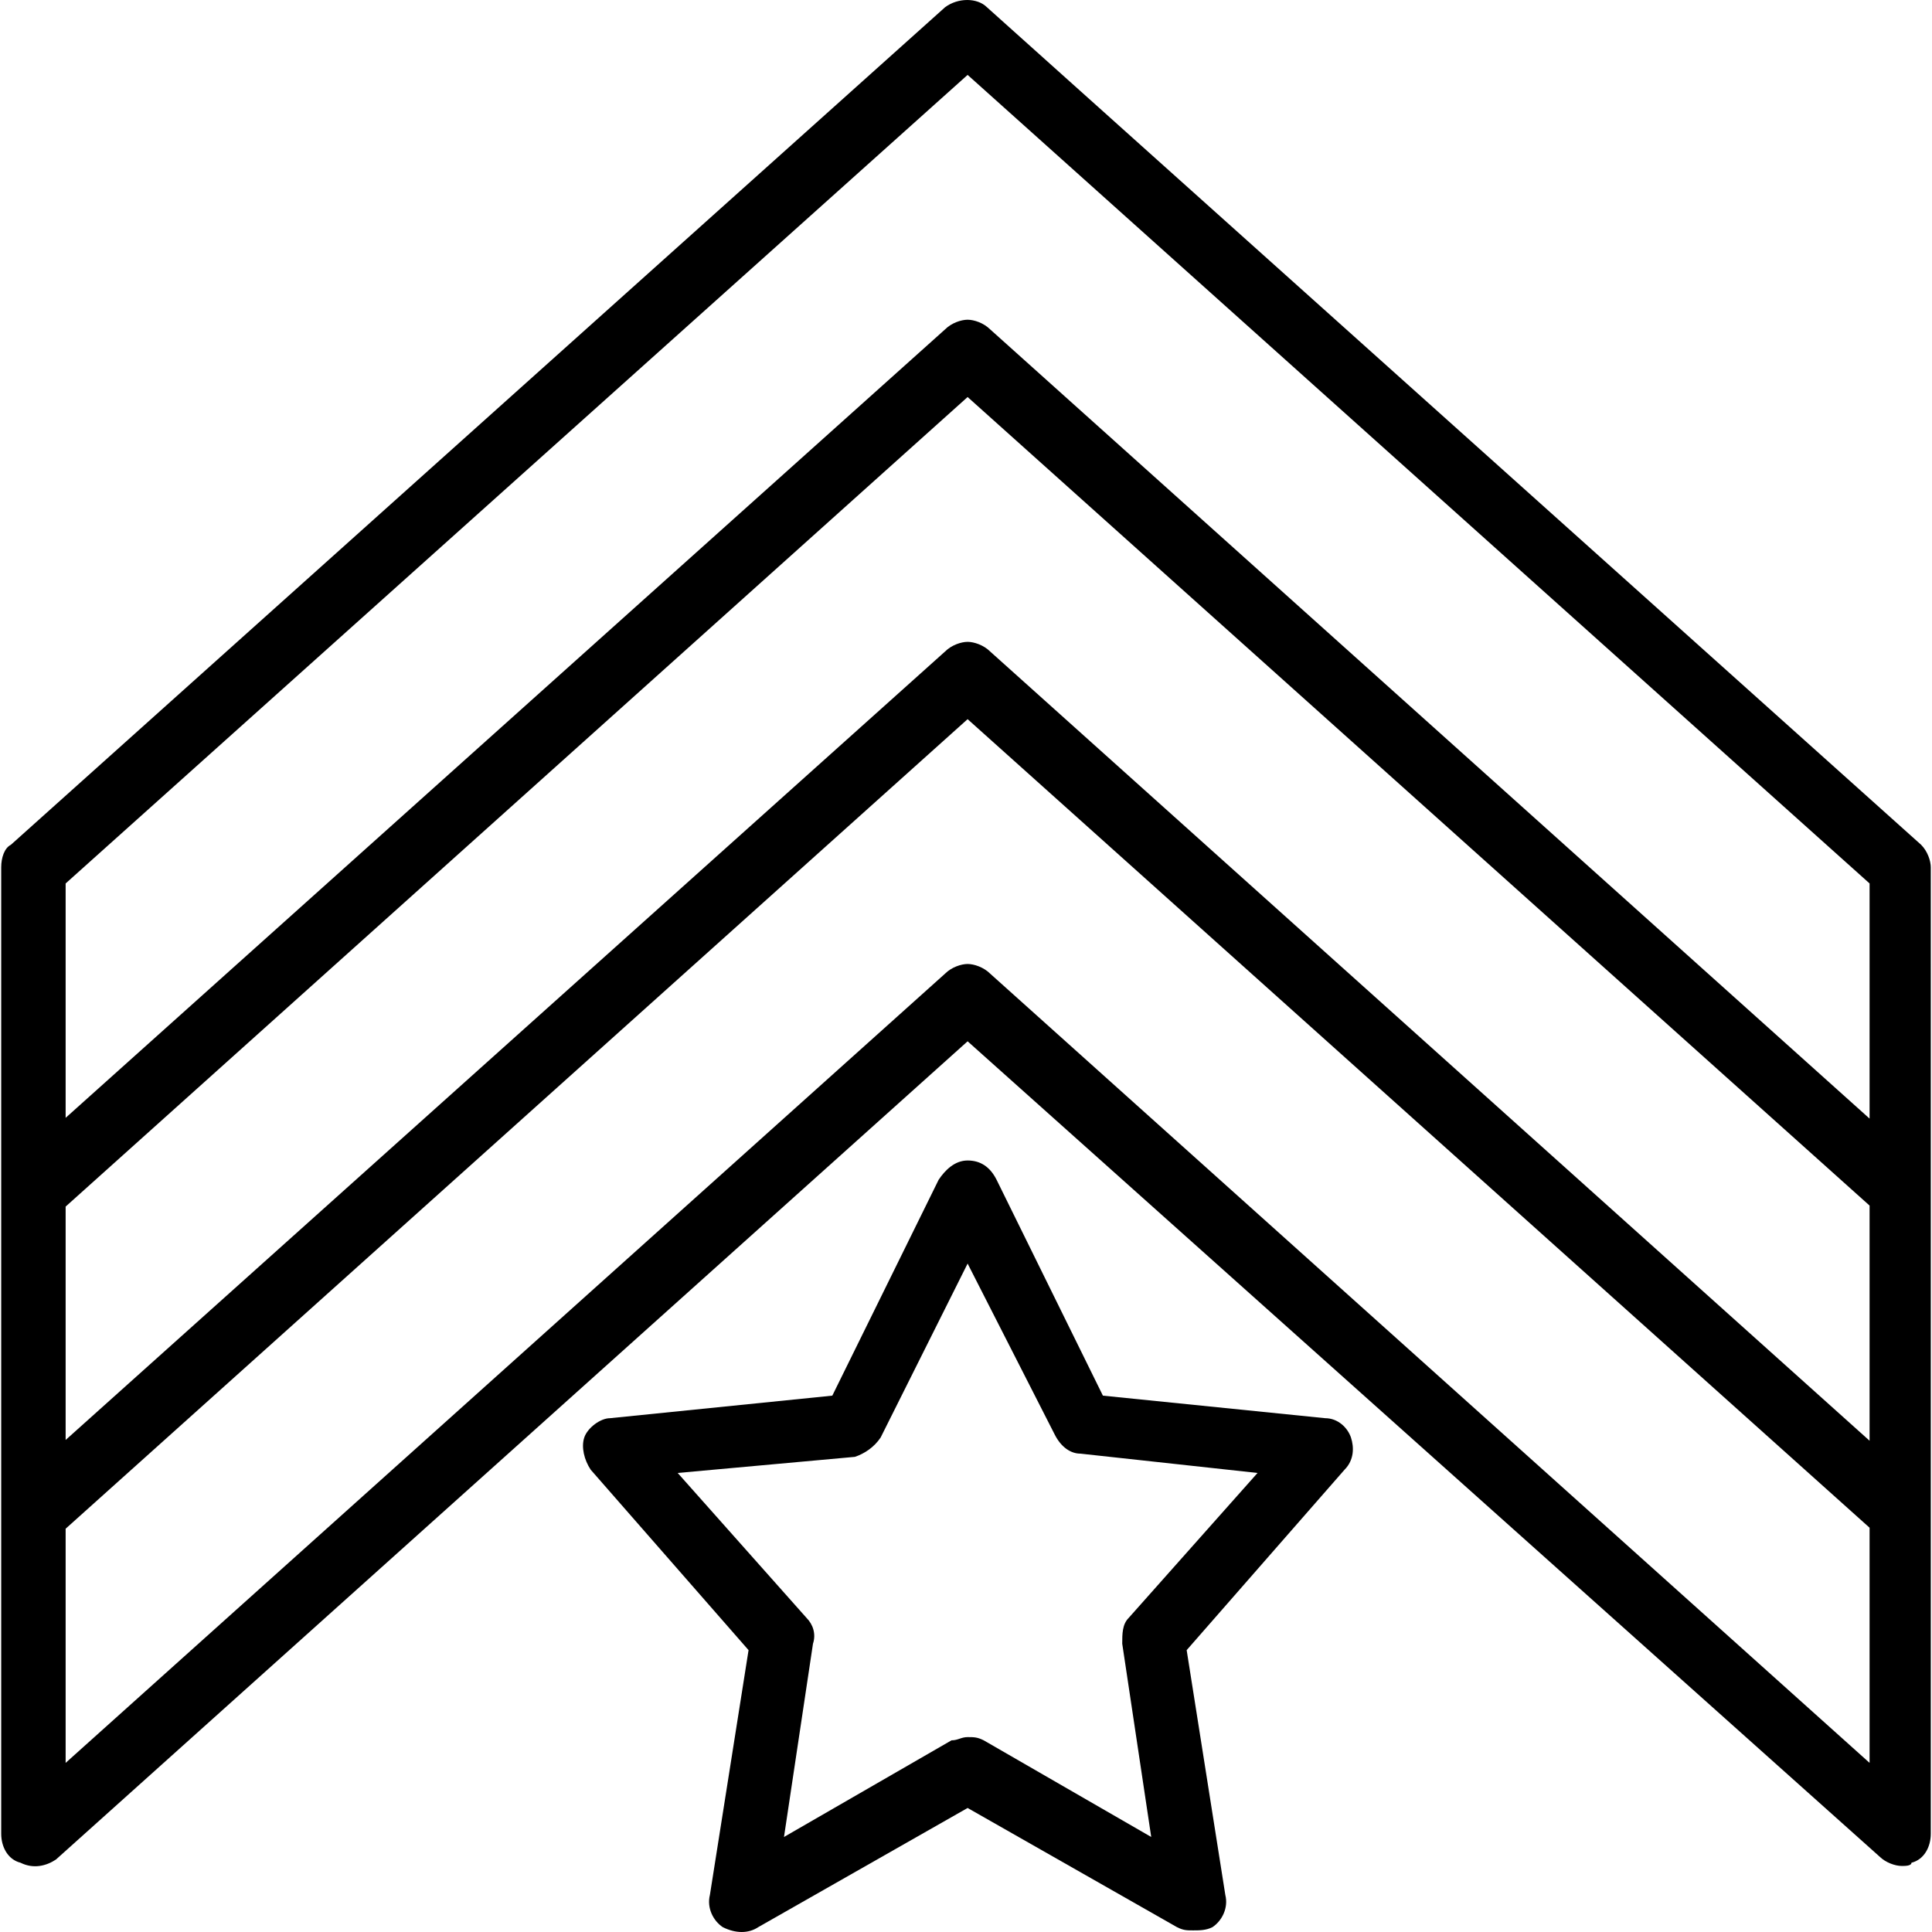
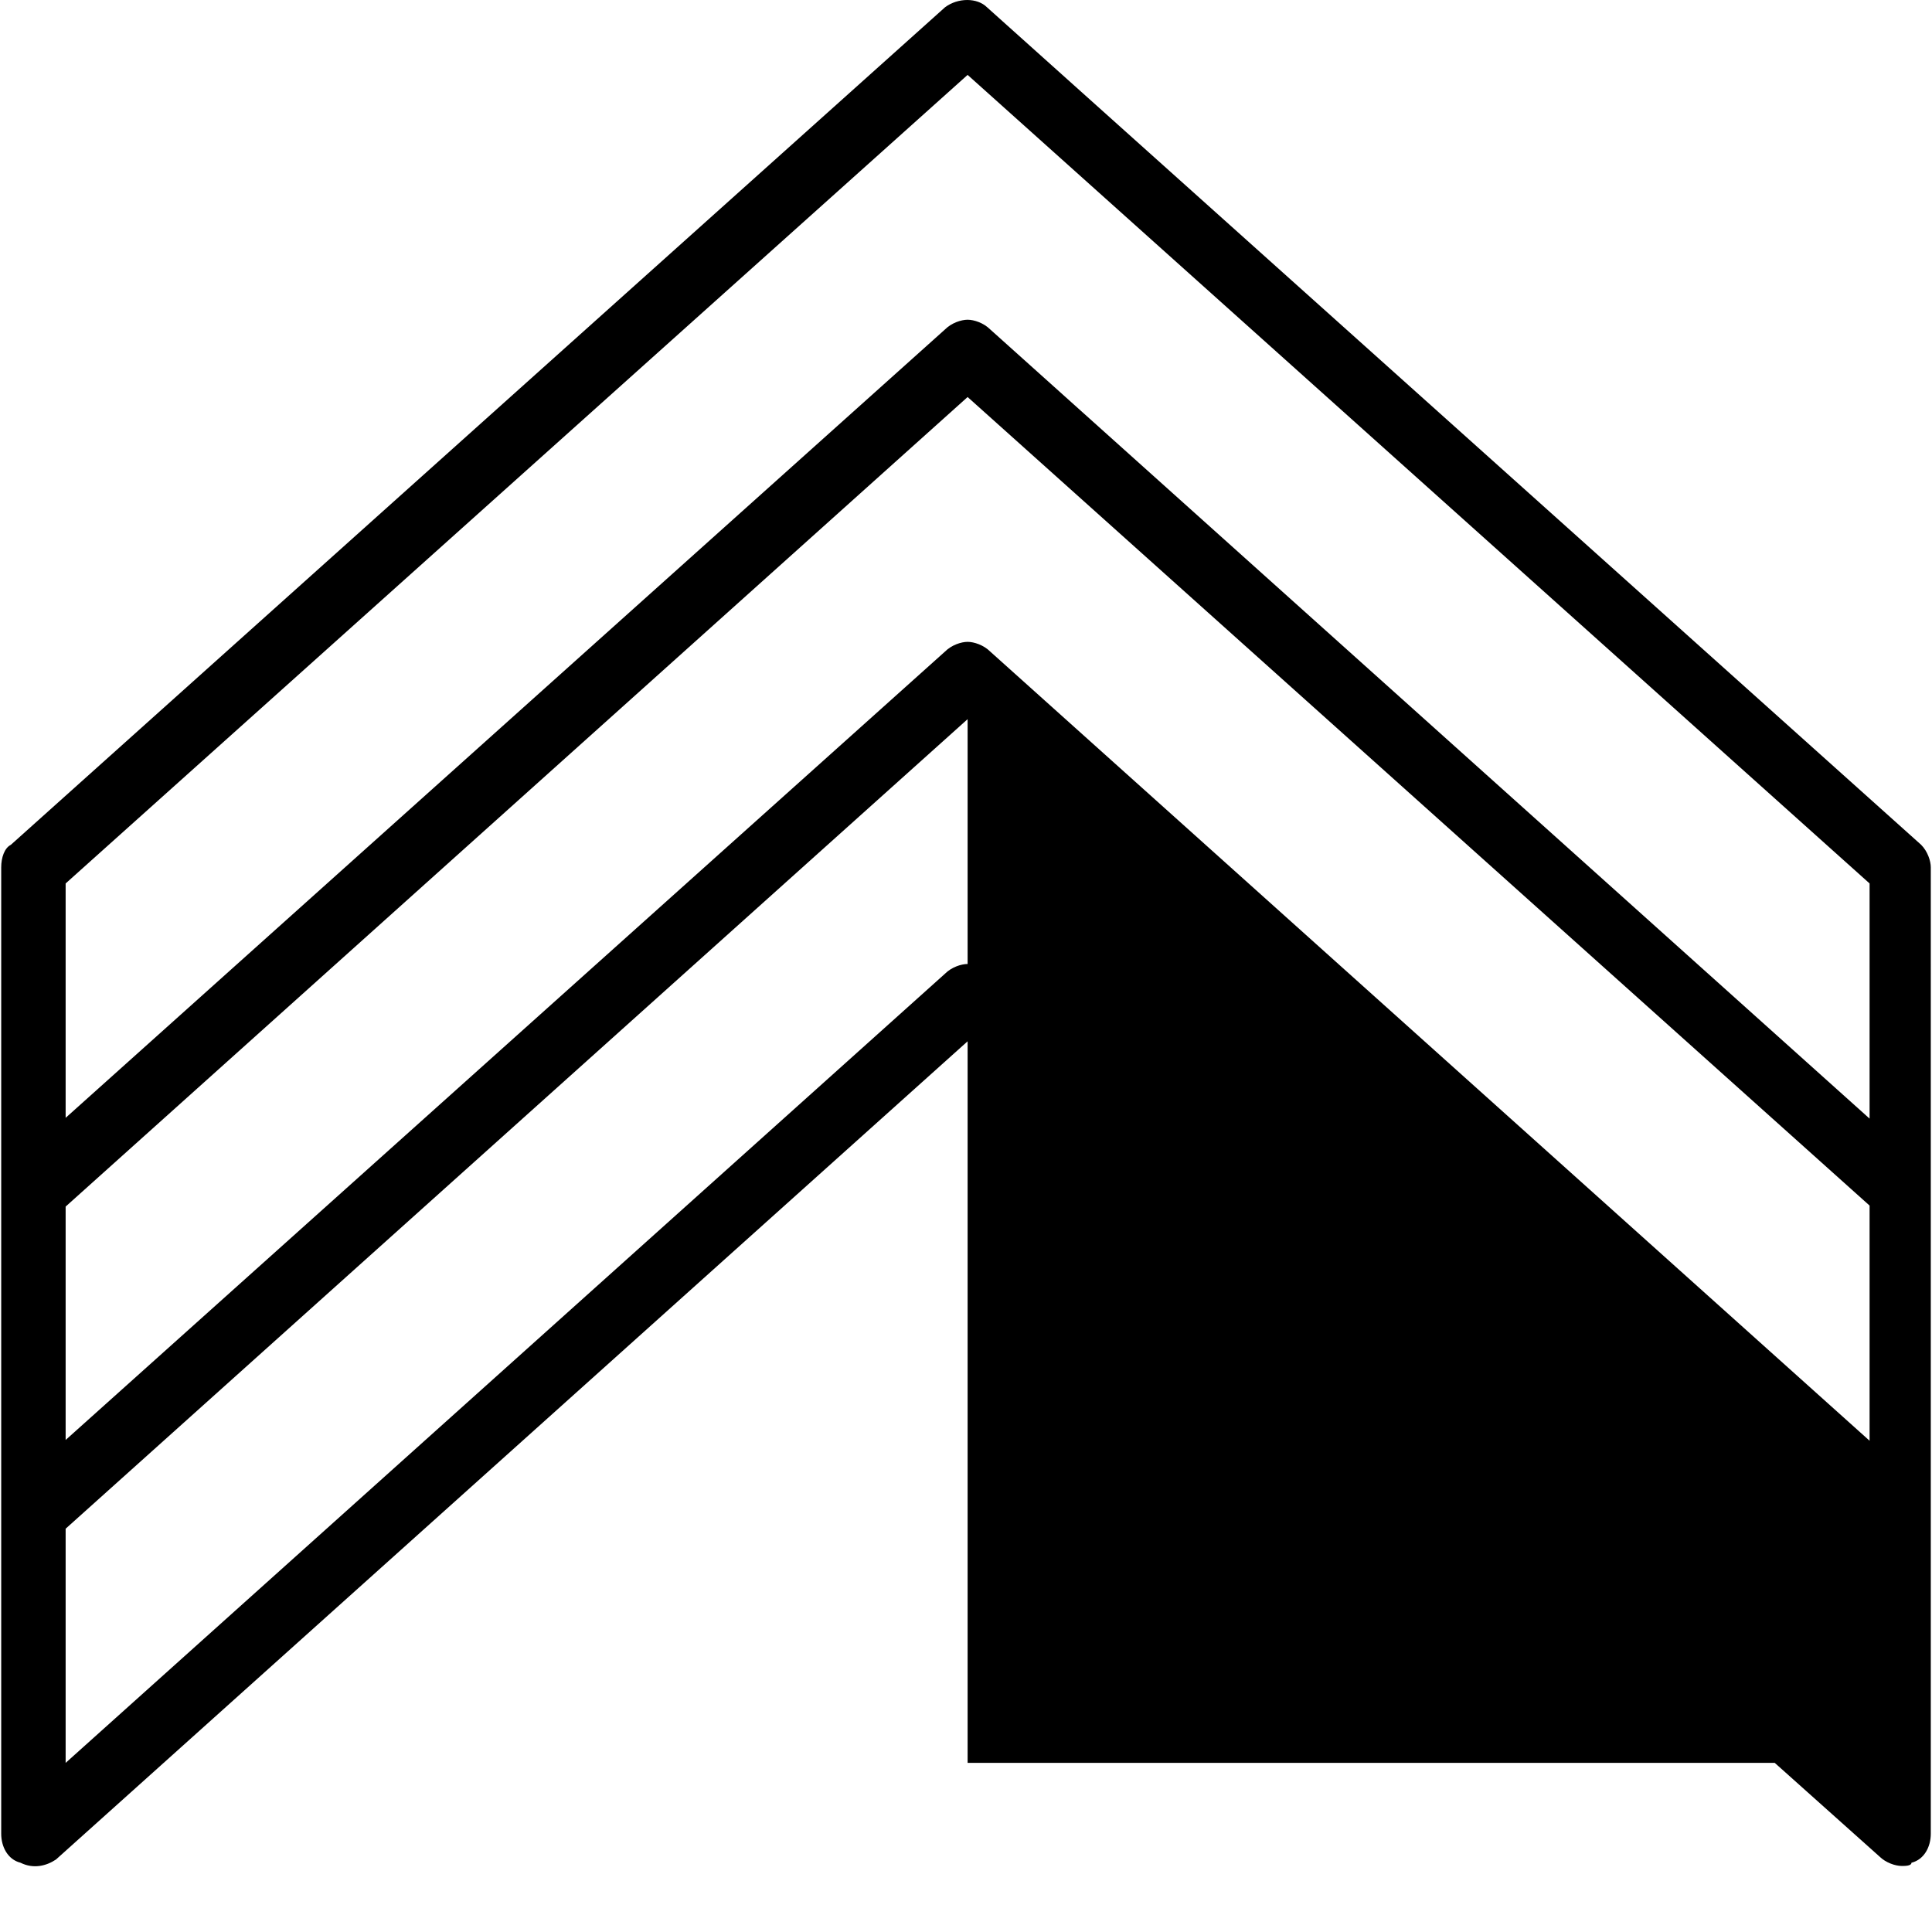
<svg xmlns="http://www.w3.org/2000/svg" fill="#000000" height="800px" width="800px" version="1.1" id="Layer_1" viewBox="0 0 511.787 511.787" xml:space="preserve">
  <g transform="translate(1 1)">
    <g>
      <g>
-         <path d="M507.907,222.787L260.44,0.92c-2.56-2.56-7.68-2.56-11.093,0L1.88,222.787c-1.707,0.853-2.56,3.413-2.56,5.973v85.333     v85.333v85.333c0,3.413,1.707,6.827,5.12,7.68c3.413,1.707,6.827,0.853,9.387-0.853L255.32,274.84l241.493,215.893     c1.707,1.707,4.267,2.56,5.973,2.56c0.853,0,2.56,0,2.56-0.853c3.413-0.853,5.12-4.267,5.12-7.68v-85.333v-85.333V228.76     C510.467,227.053,509.613,224.493,507.907,222.787z M255.32,18.84l238.933,214.187v62.293L261.293,86.253     c-1.707-1.707-4.267-2.56-5.973-2.56c-1.707,0-4.267,0.853-5.973,2.56L16.387,295.114v-62.087L255.32,18.84z M16.387,318.622     L255.32,104.173L494.253,318.36v62.293l-232.96-209.067c-1.707-1.707-4.267-2.56-5.973-2.56c-1.707,0-4.267,0.853-5.973,2.56     L16.387,380.447V318.622z M494.253,465.987L261.293,256.92c-1.707-1.707-4.267-2.56-5.973-2.56c-1.707,0-4.267,0.853-5.973,2.56     L16.387,465.987v-62.031L255.32,189.507l238.933,214.187V465.987z" />
-         <path d="M350.04,374.68l-58.88-5.973L263,311.533c-1.707-3.413-4.267-5.12-7.68-5.12c-3.413,0-5.973,2.56-7.68,5.12     l-28.16,57.173l-58.88,5.973c-2.56,0-5.973,2.56-6.827,5.12s0,5.973,1.707,8.533l41.813,47.787l-10.24,64.853     c-0.853,3.413,0.853,6.827,3.413,8.533c3.413,1.707,6.827,1.707,9.387,0l55.467-31.573l55.467,31.573     c1.707,0.853,2.56,0.853,4.267,0.853s3.413,0,5.12-0.853c2.56-1.707,4.267-5.12,3.413-8.533l-10.24-64.853l41.813-47.787     c2.56-2.56,2.56-5.973,1.707-8.533C356.013,377.24,353.453,374.68,350.04,374.68z M297.987,427.587     c-1.707,1.707-1.707,4.267-1.707,6.827l7.68,51.2l-44.373-25.6c-1.707-0.853-2.56-0.853-4.267-0.853     c-1.707,0-2.56,0.853-4.267,0.853l-44.373,25.6l7.68-51.2c0.853-2.56,0-5.12-1.707-6.827l-34.133-38.4l46.933-4.267     c2.56-0.853,5.12-2.56,6.827-5.12l23.04-46.08l23.04,45.227c1.707,3.413,4.267,5.12,6.827,5.12l46.933,5.12L297.987,427.587z" />
+         <path d="M507.907,222.787L260.44,0.92c-2.56-2.56-7.68-2.56-11.093,0L1.88,222.787c-1.707,0.853-2.56,3.413-2.56,5.973v85.333     v85.333v85.333c0,3.413,1.707,6.827,5.12,7.68c3.413,1.707,6.827,0.853,9.387-0.853L255.32,274.84l241.493,215.893     c1.707,1.707,4.267,2.56,5.973,2.56c0.853,0,2.56,0,2.56-0.853c3.413-0.853,5.12-4.267,5.12-7.68v-85.333v-85.333V228.76     C510.467,227.053,509.613,224.493,507.907,222.787z M255.32,18.84l238.933,214.187v62.293L261.293,86.253     c-1.707-1.707-4.267-2.56-5.973-2.56c-1.707,0-4.267,0.853-5.973,2.56L16.387,295.114v-62.087L255.32,18.84z M16.387,318.622     L255.32,104.173L494.253,318.36v62.293l-232.96-209.067c-1.707-1.707-4.267-2.56-5.973-2.56c-1.707,0-4.267,0.853-5.973,2.56     L16.387,380.447V318.622z M494.253,465.987L261.293,256.92c-1.707-1.707-4.267-2.56-5.973-2.56c-1.707,0-4.267,0.853-5.973,2.56     L16.387,465.987v-62.031L255.32,189.507V465.987z" />
      </g>
    </g>
  </g>
</svg>